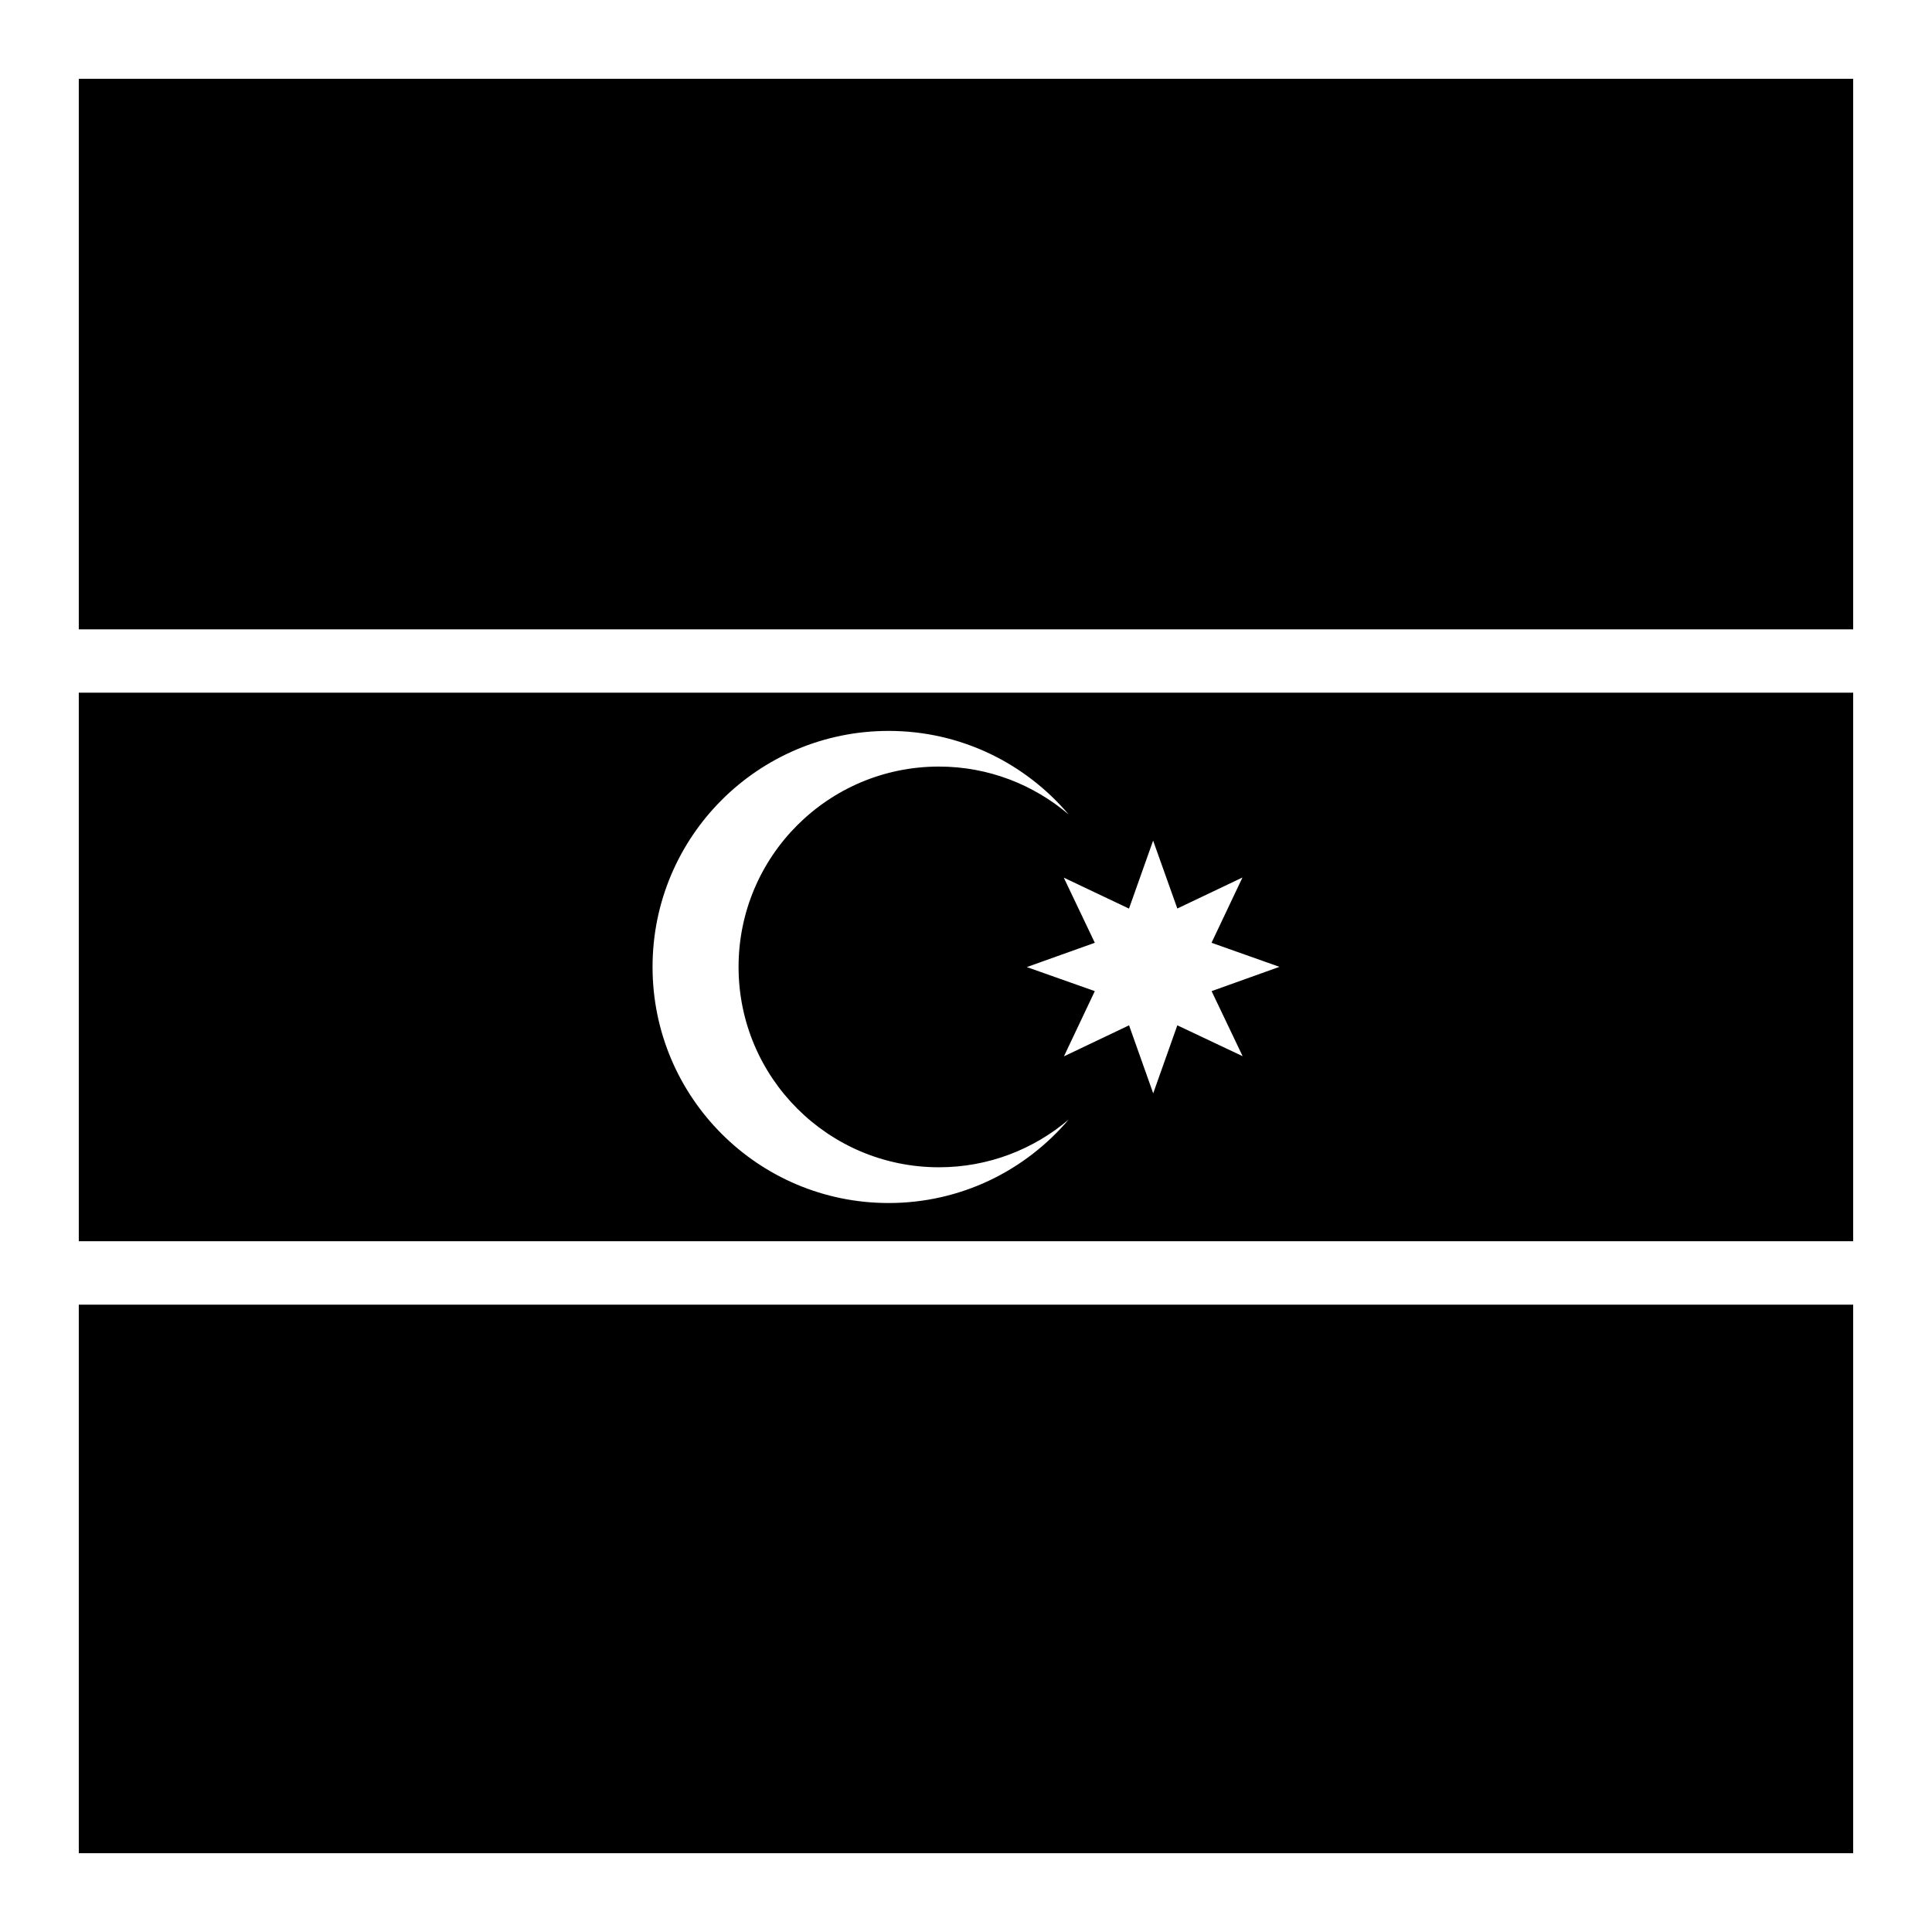
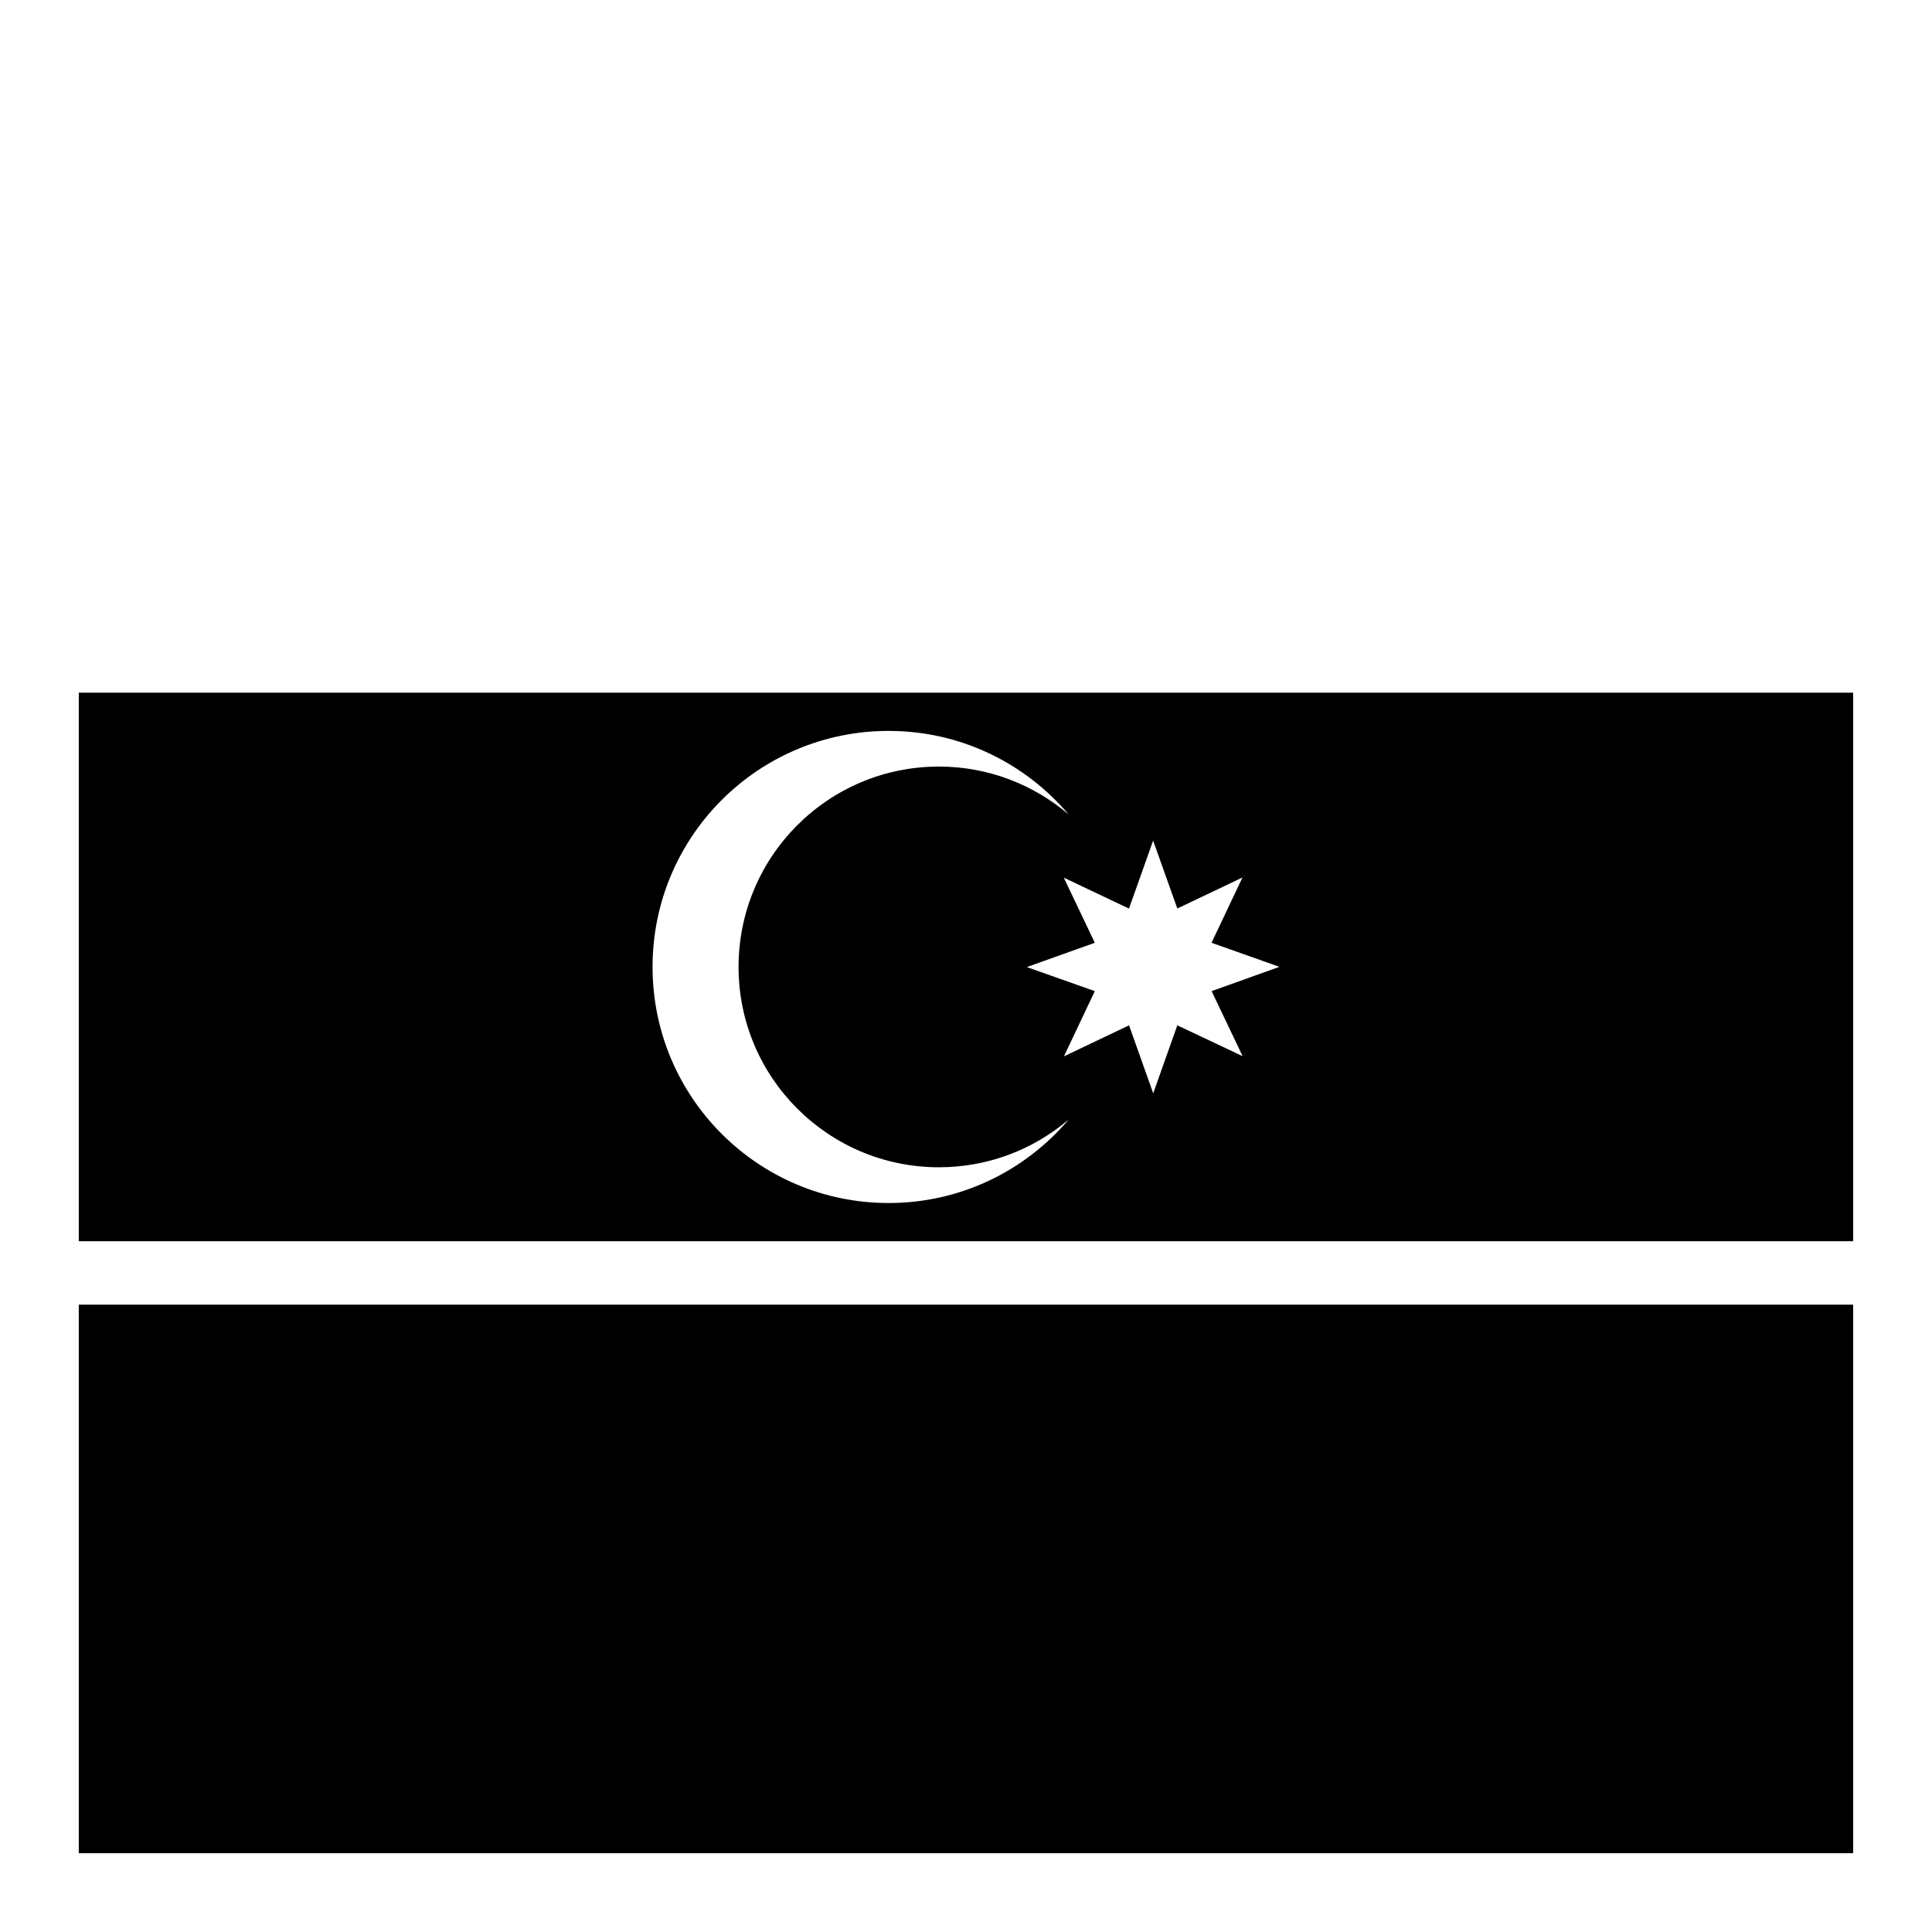
<svg xmlns="http://www.w3.org/2000/svg" fill="#000000" width="800px" height="800px" version="1.1" viewBox="144 144 512 512">
  <g fill-rule="evenodd">
    <path d="m164.88 327.57v145.37h470.23v-145.37zm214.62 10.129c19.137 0 36.227 8.605 47.703 22.141-9.273-7.891-21.258-12.691-34.379-12.691-29.324 0-53.098 23.773-53.098 53.098 0 29.32 23.773 53.094 53.098 53.094 13.121 0 25.109-4.762 34.379-12.648-11.477 13.531-28.566 22.121-47.703 22.121-34.566 0-62.566-28.004-62.566-62.566 0-34.566 28-62.547 62.566-62.547zm70.09 29.07 6.414 17.996 17.262-8.219-8.199 17.301 18 6.375-17.98 6.438 8.223 17.242-17.305-8.18-6.394 18.02-6.398-18.02-17.258 8.219 8.18-17.281-18.02-6.375 18.02-6.438-8.223-17.262 17.281 8.203z" />
-     <path d="m164.88 164.88h470.23v145.9h-470.23z" />
-     <path d="m164.88 489.75h470.23v145.37h-470.23z" />
+     <path d="m164.88 489.75h470.23v145.37h-470.23" />
  </g>
</svg>